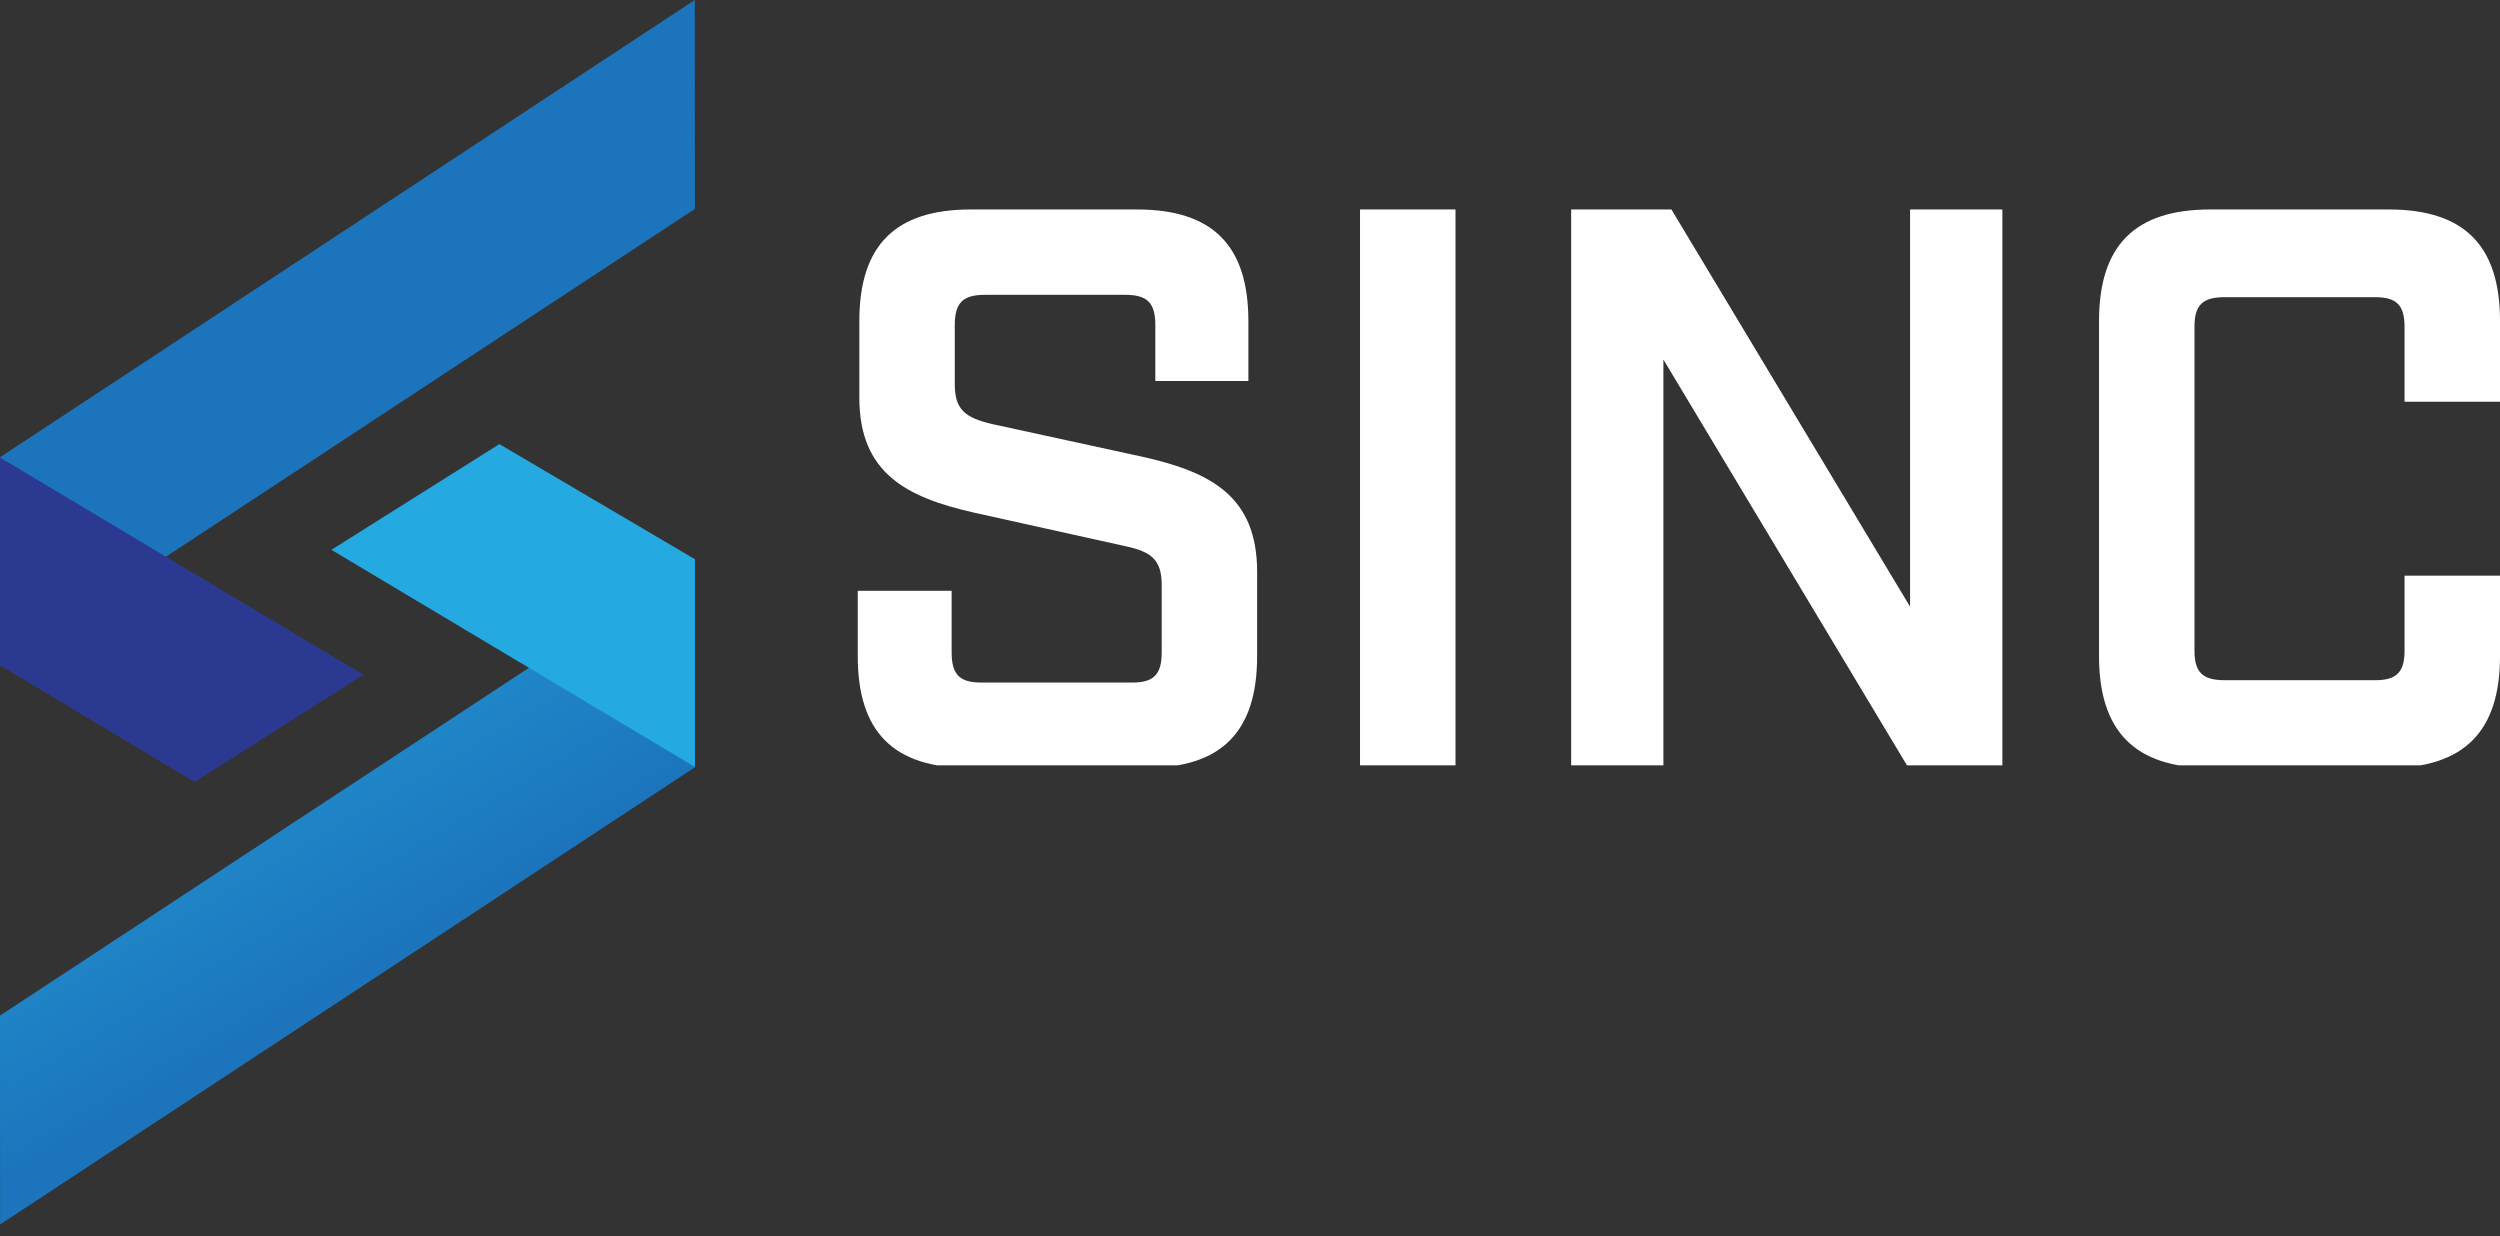
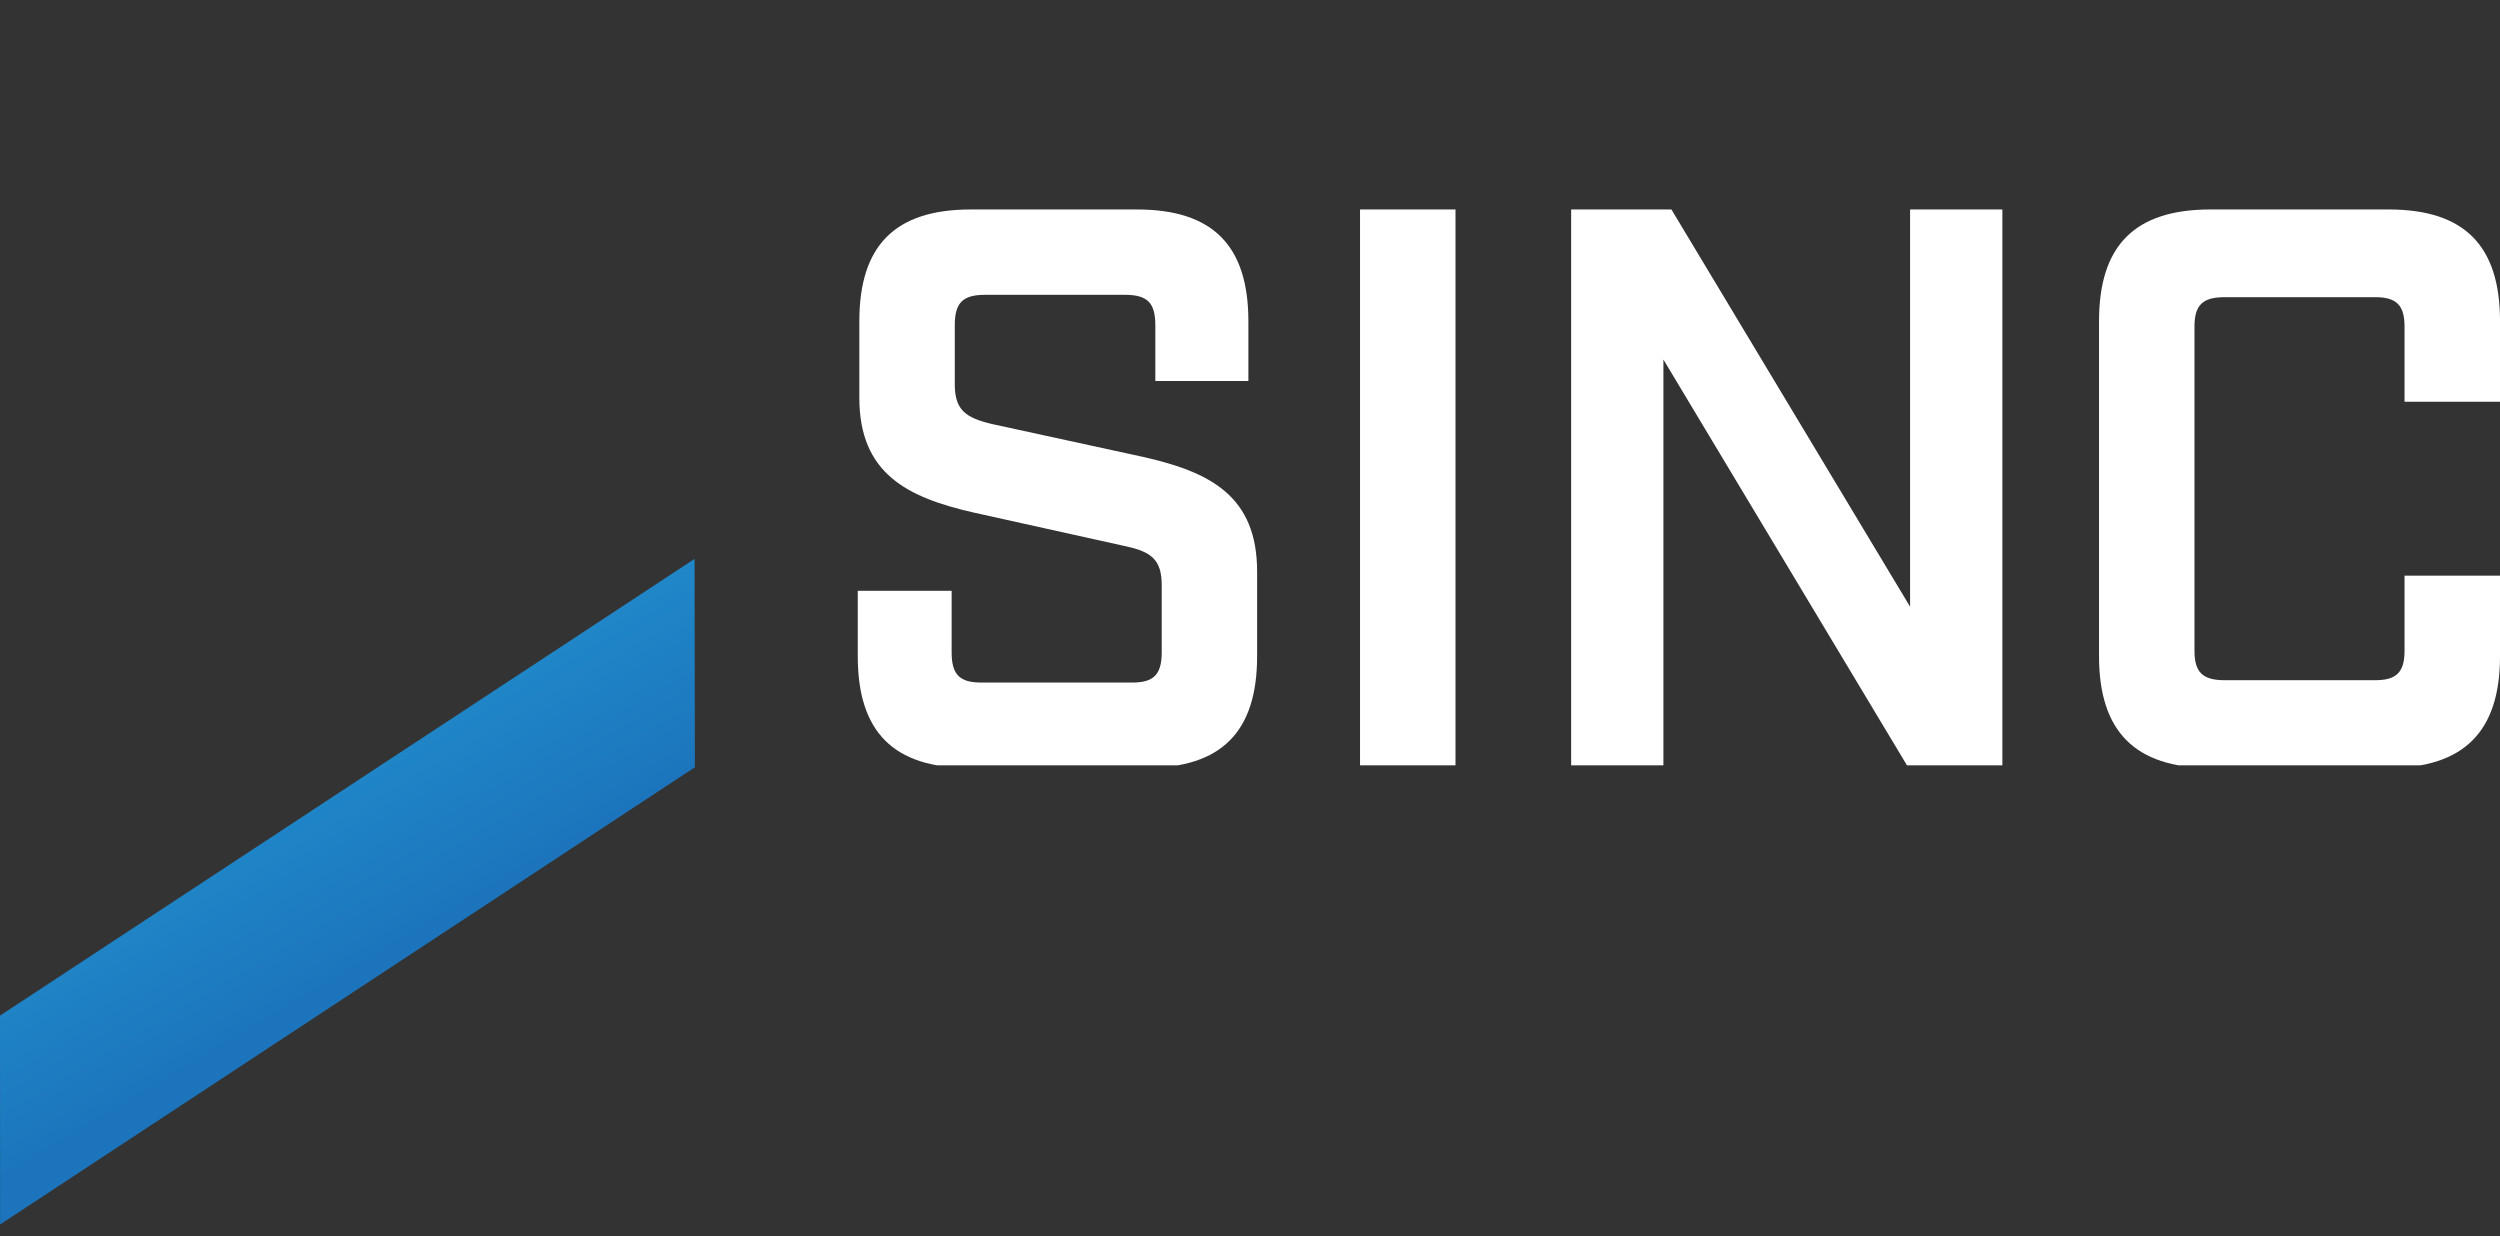
<svg xmlns="http://www.w3.org/2000/svg" width="182" height="90" viewBox="0 0 182 90" fill="none">
  <rect x="0" y="0" width="182" height="90" fill="#333333" stroke="none" />
  <g clip-path="url(#clip0_1598_8928)">
    <path d="M62.445 47.773V43.011H69.279V47.482C69.279 49.109 69.859 49.69 71.426 49.69H82.427C83.99 49.69 84.573 49.109 84.573 47.482V42.605C84.573 40.745 83.82 40.164 81.909 39.758L70.908 37.319C66.037 36.215 62.56 34.473 62.56 28.956V23.38C62.56 17.865 65.166 15.25 70.668 15.25H82.774C88.274 15.25 90.882 17.862 90.882 23.38V27.736H84.108V23.671C84.108 22.044 83.528 21.463 81.906 21.463H71.71C70.088 21.463 69.508 22.044 69.508 23.671V27.969C69.508 29.826 70.261 30.408 72.23 30.872L83.177 33.254C88.101 34.357 91.518 36.099 91.518 41.617V47.773C91.518 53.289 88.911 55.904 83.409 55.904H70.555C65.052 55.903 62.445 53.291 62.445 47.773Z" fill="white" />
    <path d="M99.01 15.247H105.96V55.903H99.01V15.247Z" fill="white" />
    <path d="M114.38 15.247H121.678L139.054 44.168V15.247H145.773V55.903H138.939L121.096 26.174V55.903H114.38V15.247Z" fill="white" />
    <path d="M152.809 47.773V23.38C152.809 17.864 155.416 15.249 160.918 15.249H173.892C179.393 15.249 182.001 17.862 182.001 23.38V29.246H175.051V23.786C175.051 22.219 174.472 21.634 172.905 21.634H161.958C160.337 21.634 159.758 22.215 159.758 23.786V47.366C159.758 48.933 160.337 49.519 161.958 49.519H172.905C174.469 49.519 175.051 48.938 175.051 47.366V41.907H182.001V47.772C182.001 53.231 179.395 55.903 173.892 55.903H160.918C155.416 55.903 152.809 53.231 152.809 47.773Z" fill="white" />
  </g>
  <path d="M50.588 55.856L0.007 89.143L0 73.936L50.565 40.688L50.588 55.856Z" fill="url(#paint0_linear_1598_8928)" />
-   <path d="M50.588 55.833L24.127 40.027L36.354 32.331L50.588 40.71L50.588 55.833Z" fill="#24AAE1" />
-   <path d="M0 33.288L50.581 0L50.588 15.208L0.023 48.456L0 33.288Z" fill="url(#paint1_linear_1598_8928)" />
-   <path d="M0 33.31L26.461 49.119L14.165 56.929L0 48.434V33.31Z" fill="#2B3990" />
  <defs>
    <linearGradient id="paint0_linear_1598_8928" x1="33.843" y1="65.884" x2="13.941" y2="32.313" gradientUnits="userSpaceOnUse">
      <stop stop-color="#1C75BC" />
      <stop offset="1" stop-color="#27AAE1" />
    </linearGradient>
    <linearGradient id="paint1_linear_1598_8928" x1="90.552" y1="101.757" x2="70.65" y2="68.185" gradientUnits="userSpaceOnUse">
      <stop stop-color="#2B3990" />
      <stop offset="1" stop-color="#1C75BC" />
    </linearGradient>
    <clipPath id="clip0_1598_8928">
      <rect width="130.928" height="40.857" fill="white" transform="translate(51.072 14.857)" />
    </clipPath>
  </defs>
</svg>